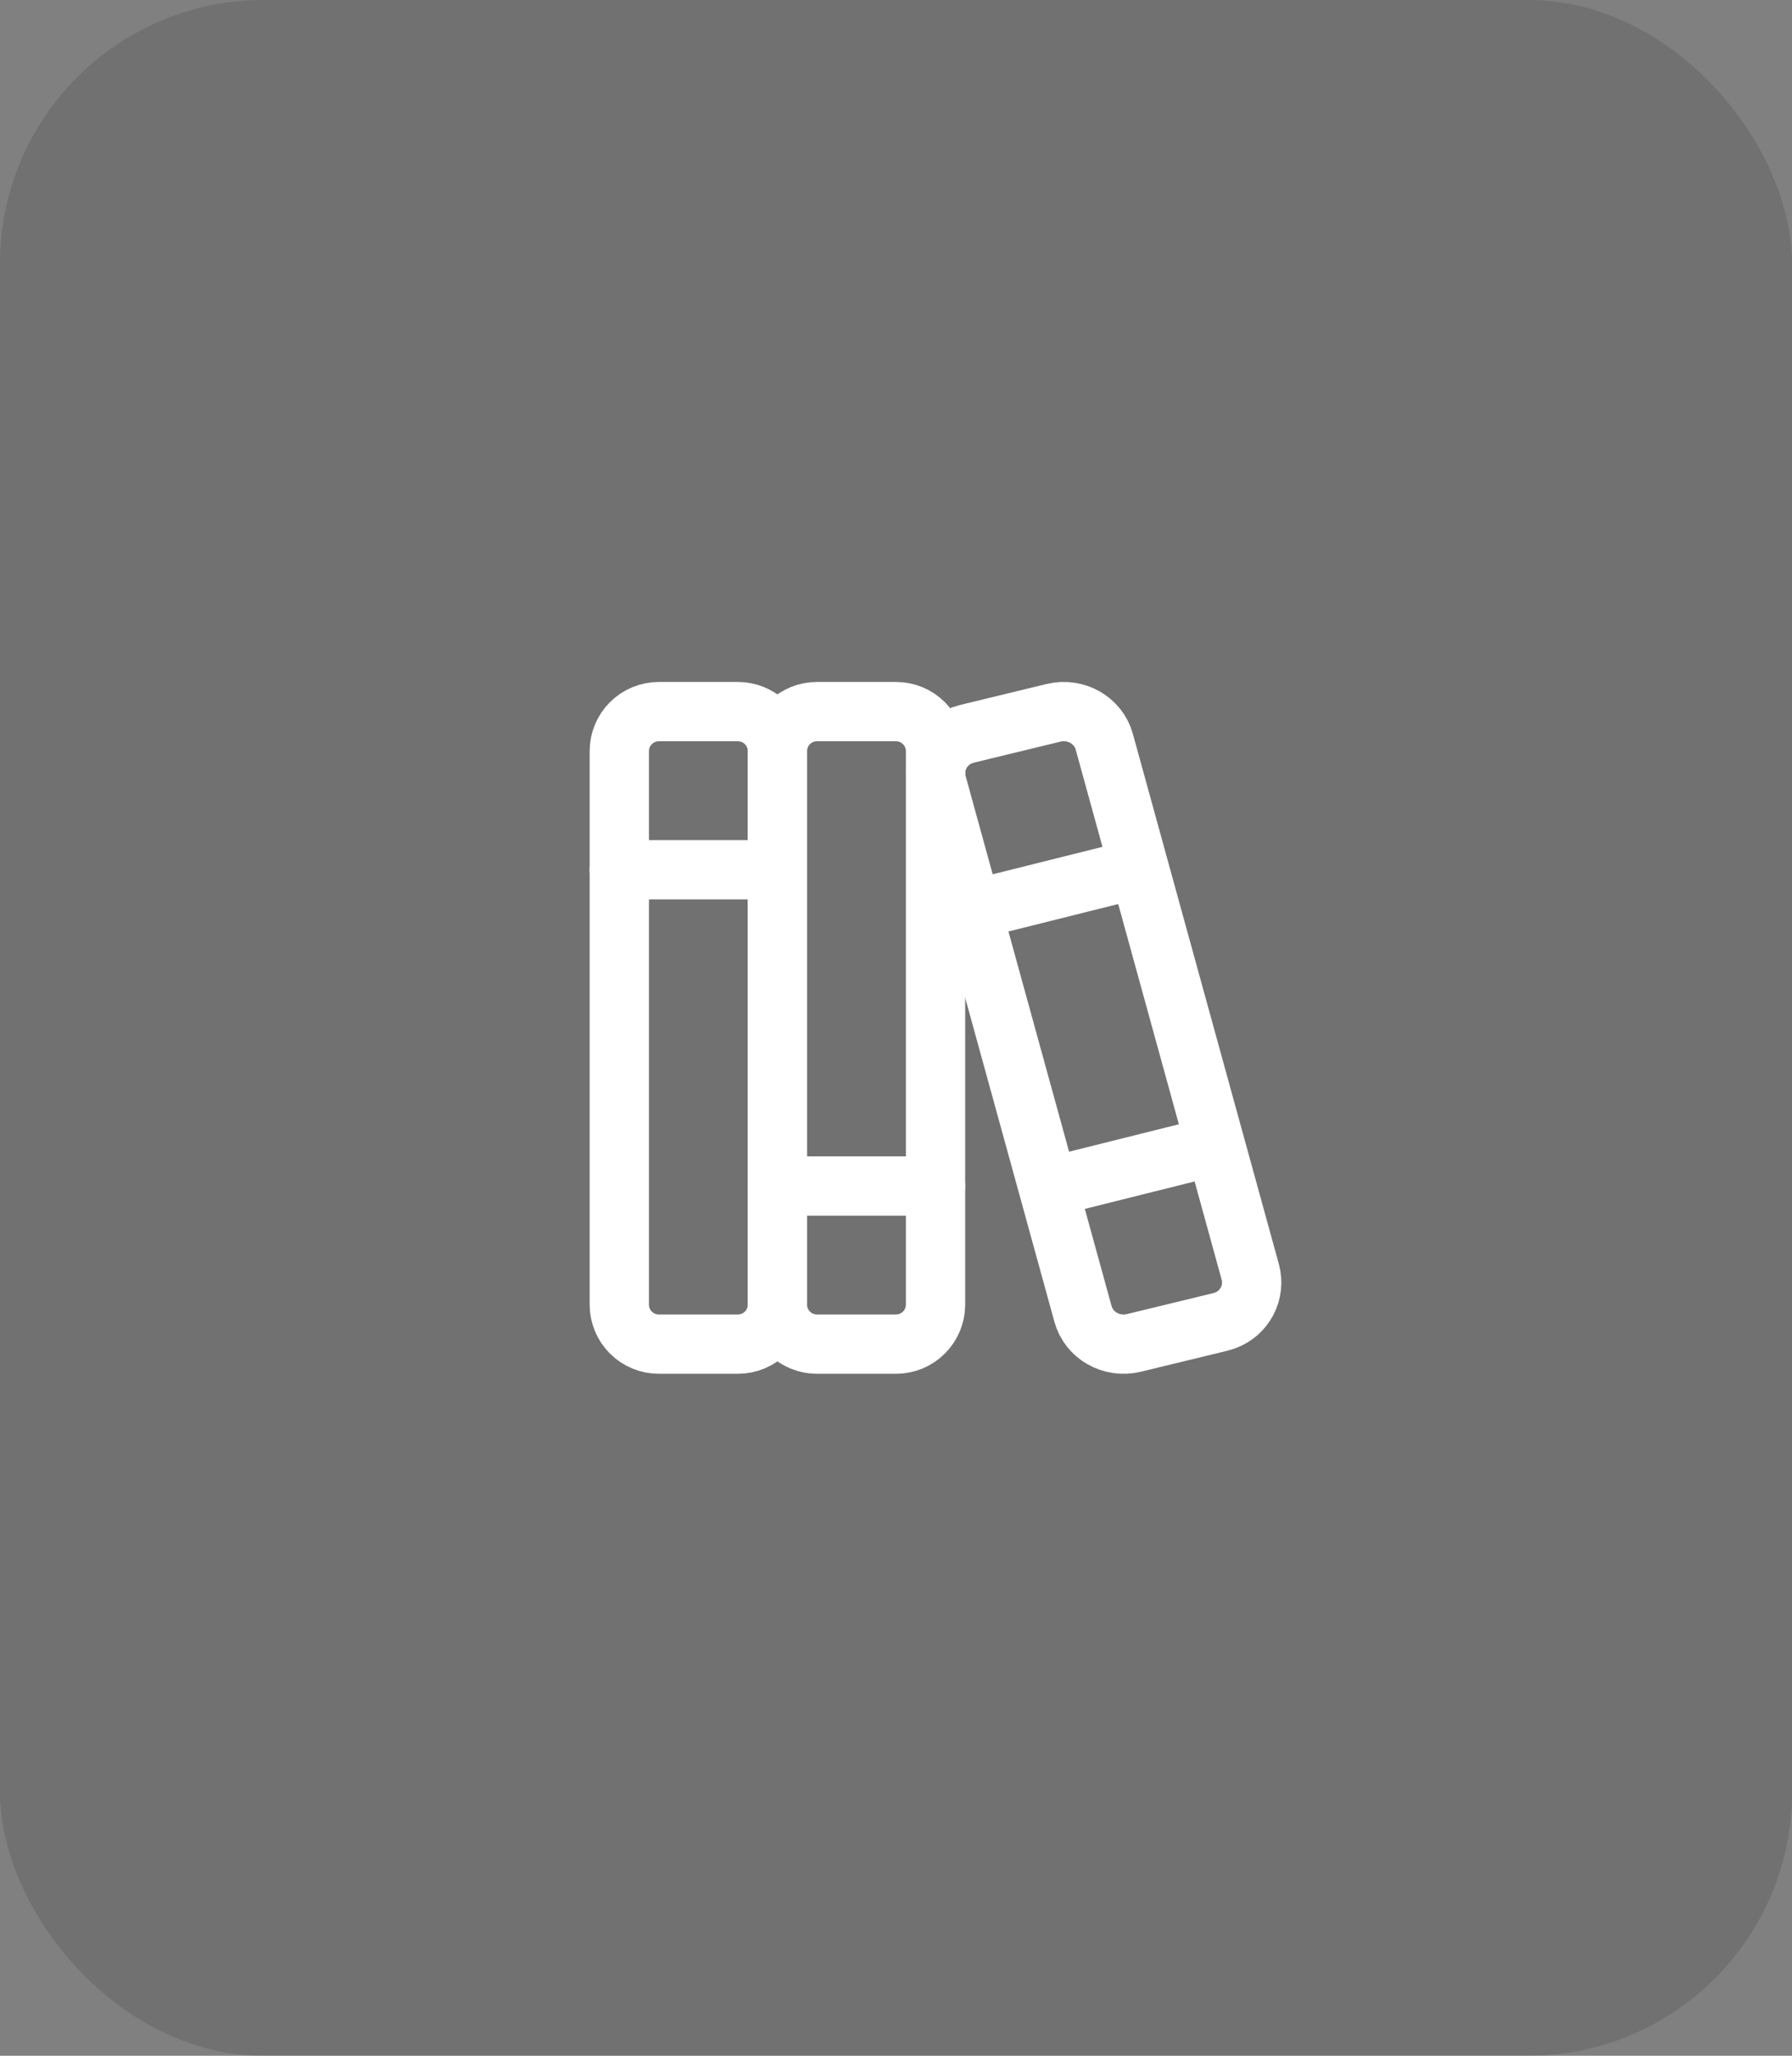
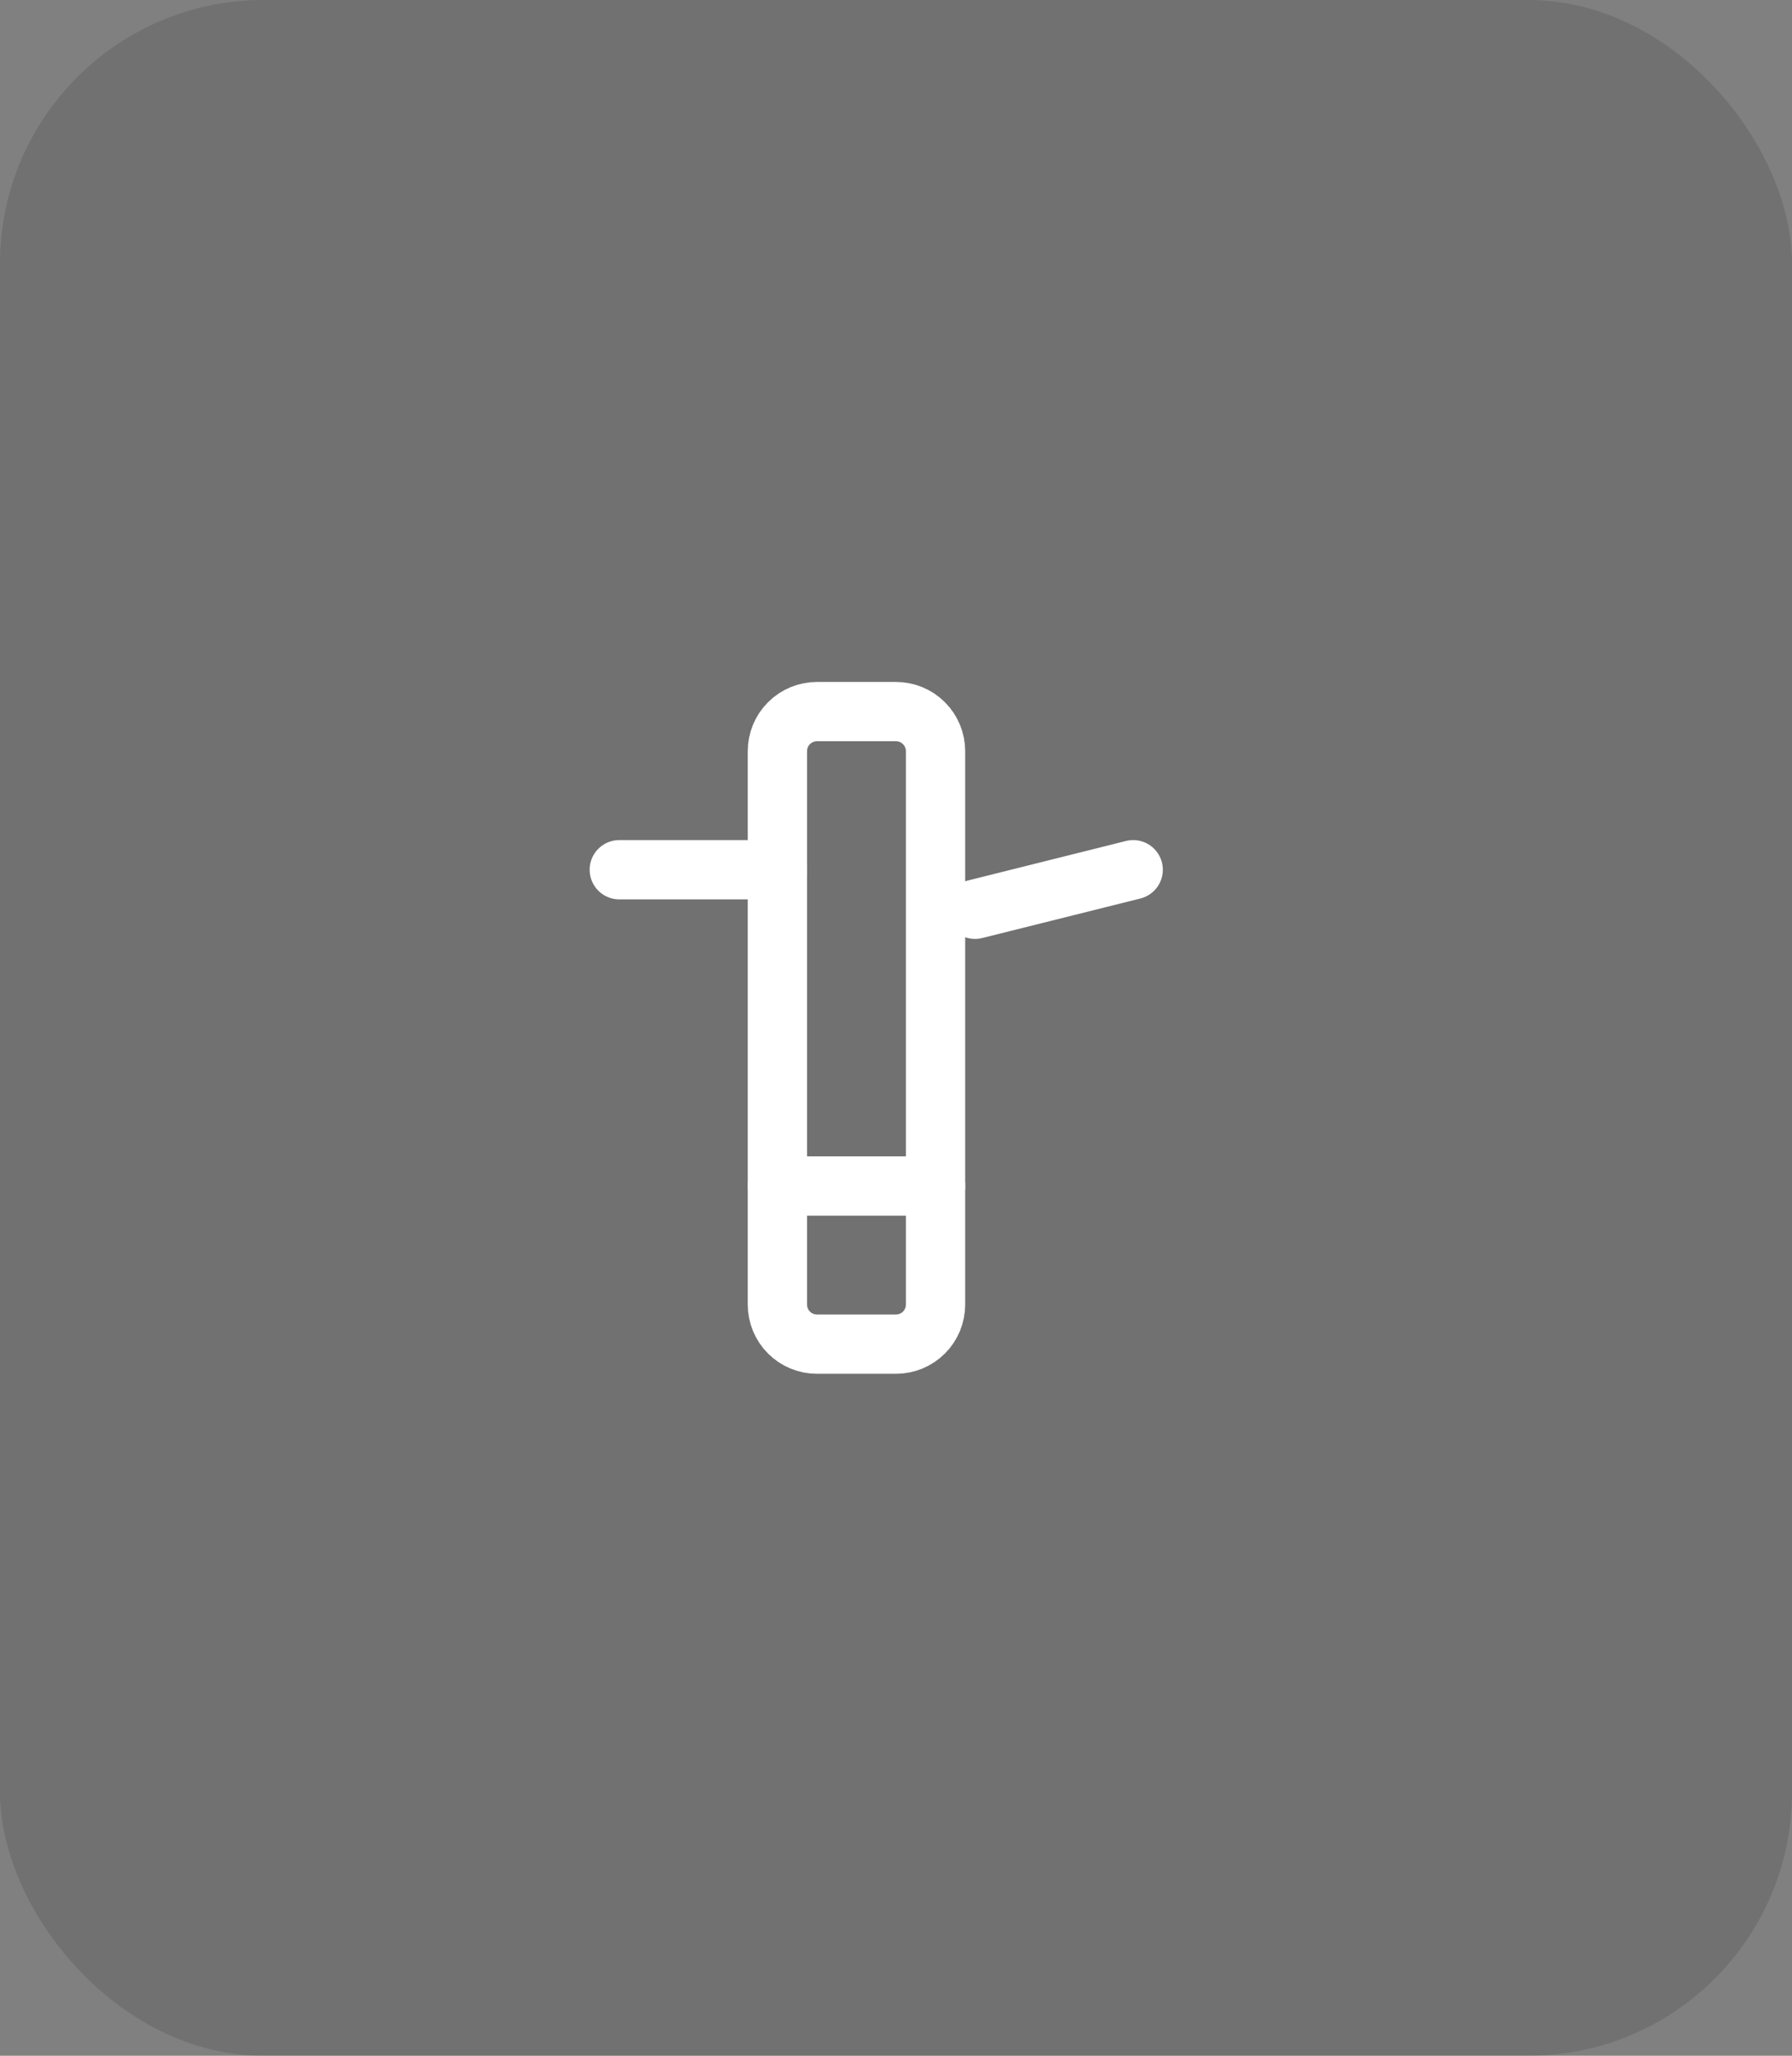
<svg xmlns="http://www.w3.org/2000/svg" width="136" height="156" viewBox="0 0 136 156" fill="none">
  <rect x="0" y="0" width="136" height="156" fill="#808080" stroke="none" />
  <rect width="136" height="156" rx="20" fill="black" fill-opacity="0.12" />
-   <path d="M47 57C47 56.204 47.316 55.441 47.879 54.879C48.441 54.316 49.204 54 50 54H56C56.796 54 57.559 54.316 58.121 54.879C58.684 55.441 59 56.204 59 57V99C59 99.796 58.684 100.559 58.121 101.121C57.559 101.684 56.796 102 56 102H50C49.204 102 48.441 101.684 47.879 101.121C47.316 100.559 47 99.796 47 99V57Z" stroke="white" stroke-width="4.5" stroke-linecap="round" stroke-linejoin="round" />
  <path d="M59 57C59 56.204 59.316 55.441 59.879 54.879C60.441 54.316 61.204 54 62 54H68C68.796 54 69.559 54.316 70.121 54.879C70.684 55.441 71 56.204 71 57V99C71 99.796 70.684 100.559 70.121 101.121C69.559 101.684 68.796 102 68 102H62C61.204 102 60.441 101.684 59.879 101.121C59.316 100.559 59 99.796 59 99V57Z" stroke="white" stroke-width="4.5" stroke-linecap="round" stroke-linejoin="round" />
  <path d="M47 66H59" stroke="white" stroke-width="4.5" stroke-linecap="round" stroke-linejoin="round" />
  <path d="M59 90H71" stroke="white" stroke-width="4.5" stroke-linecap="round" stroke-linejoin="round" />
-   <path d="M73.409 55.68L79.961 54.09C81.647 53.685 83.36 54.66 83.807 56.286L94.892 96.54C95.088 97.277 95.001 98.061 94.649 98.737C94.297 99.413 93.706 99.934 92.99 100.197L92.591 100.32L86.039 101.91C84.353 102.315 82.64 101.34 82.193 99.714L71.108 59.46C70.912 58.723 70.999 57.94 71.351 57.263C71.703 56.587 72.294 56.066 73.01 55.803L73.409 55.68Z" stroke="white" stroke-width="4.5" stroke-linecap="round" stroke-linejoin="round" />
  <path d="M74 69L86 66" stroke="white" stroke-width="4.5" stroke-linecap="round" stroke-linejoin="round" />
-   <path d="M80 90L91.769 87.06" stroke="white" stroke-width="4.5" stroke-linecap="round" stroke-linejoin="round" />
</svg>